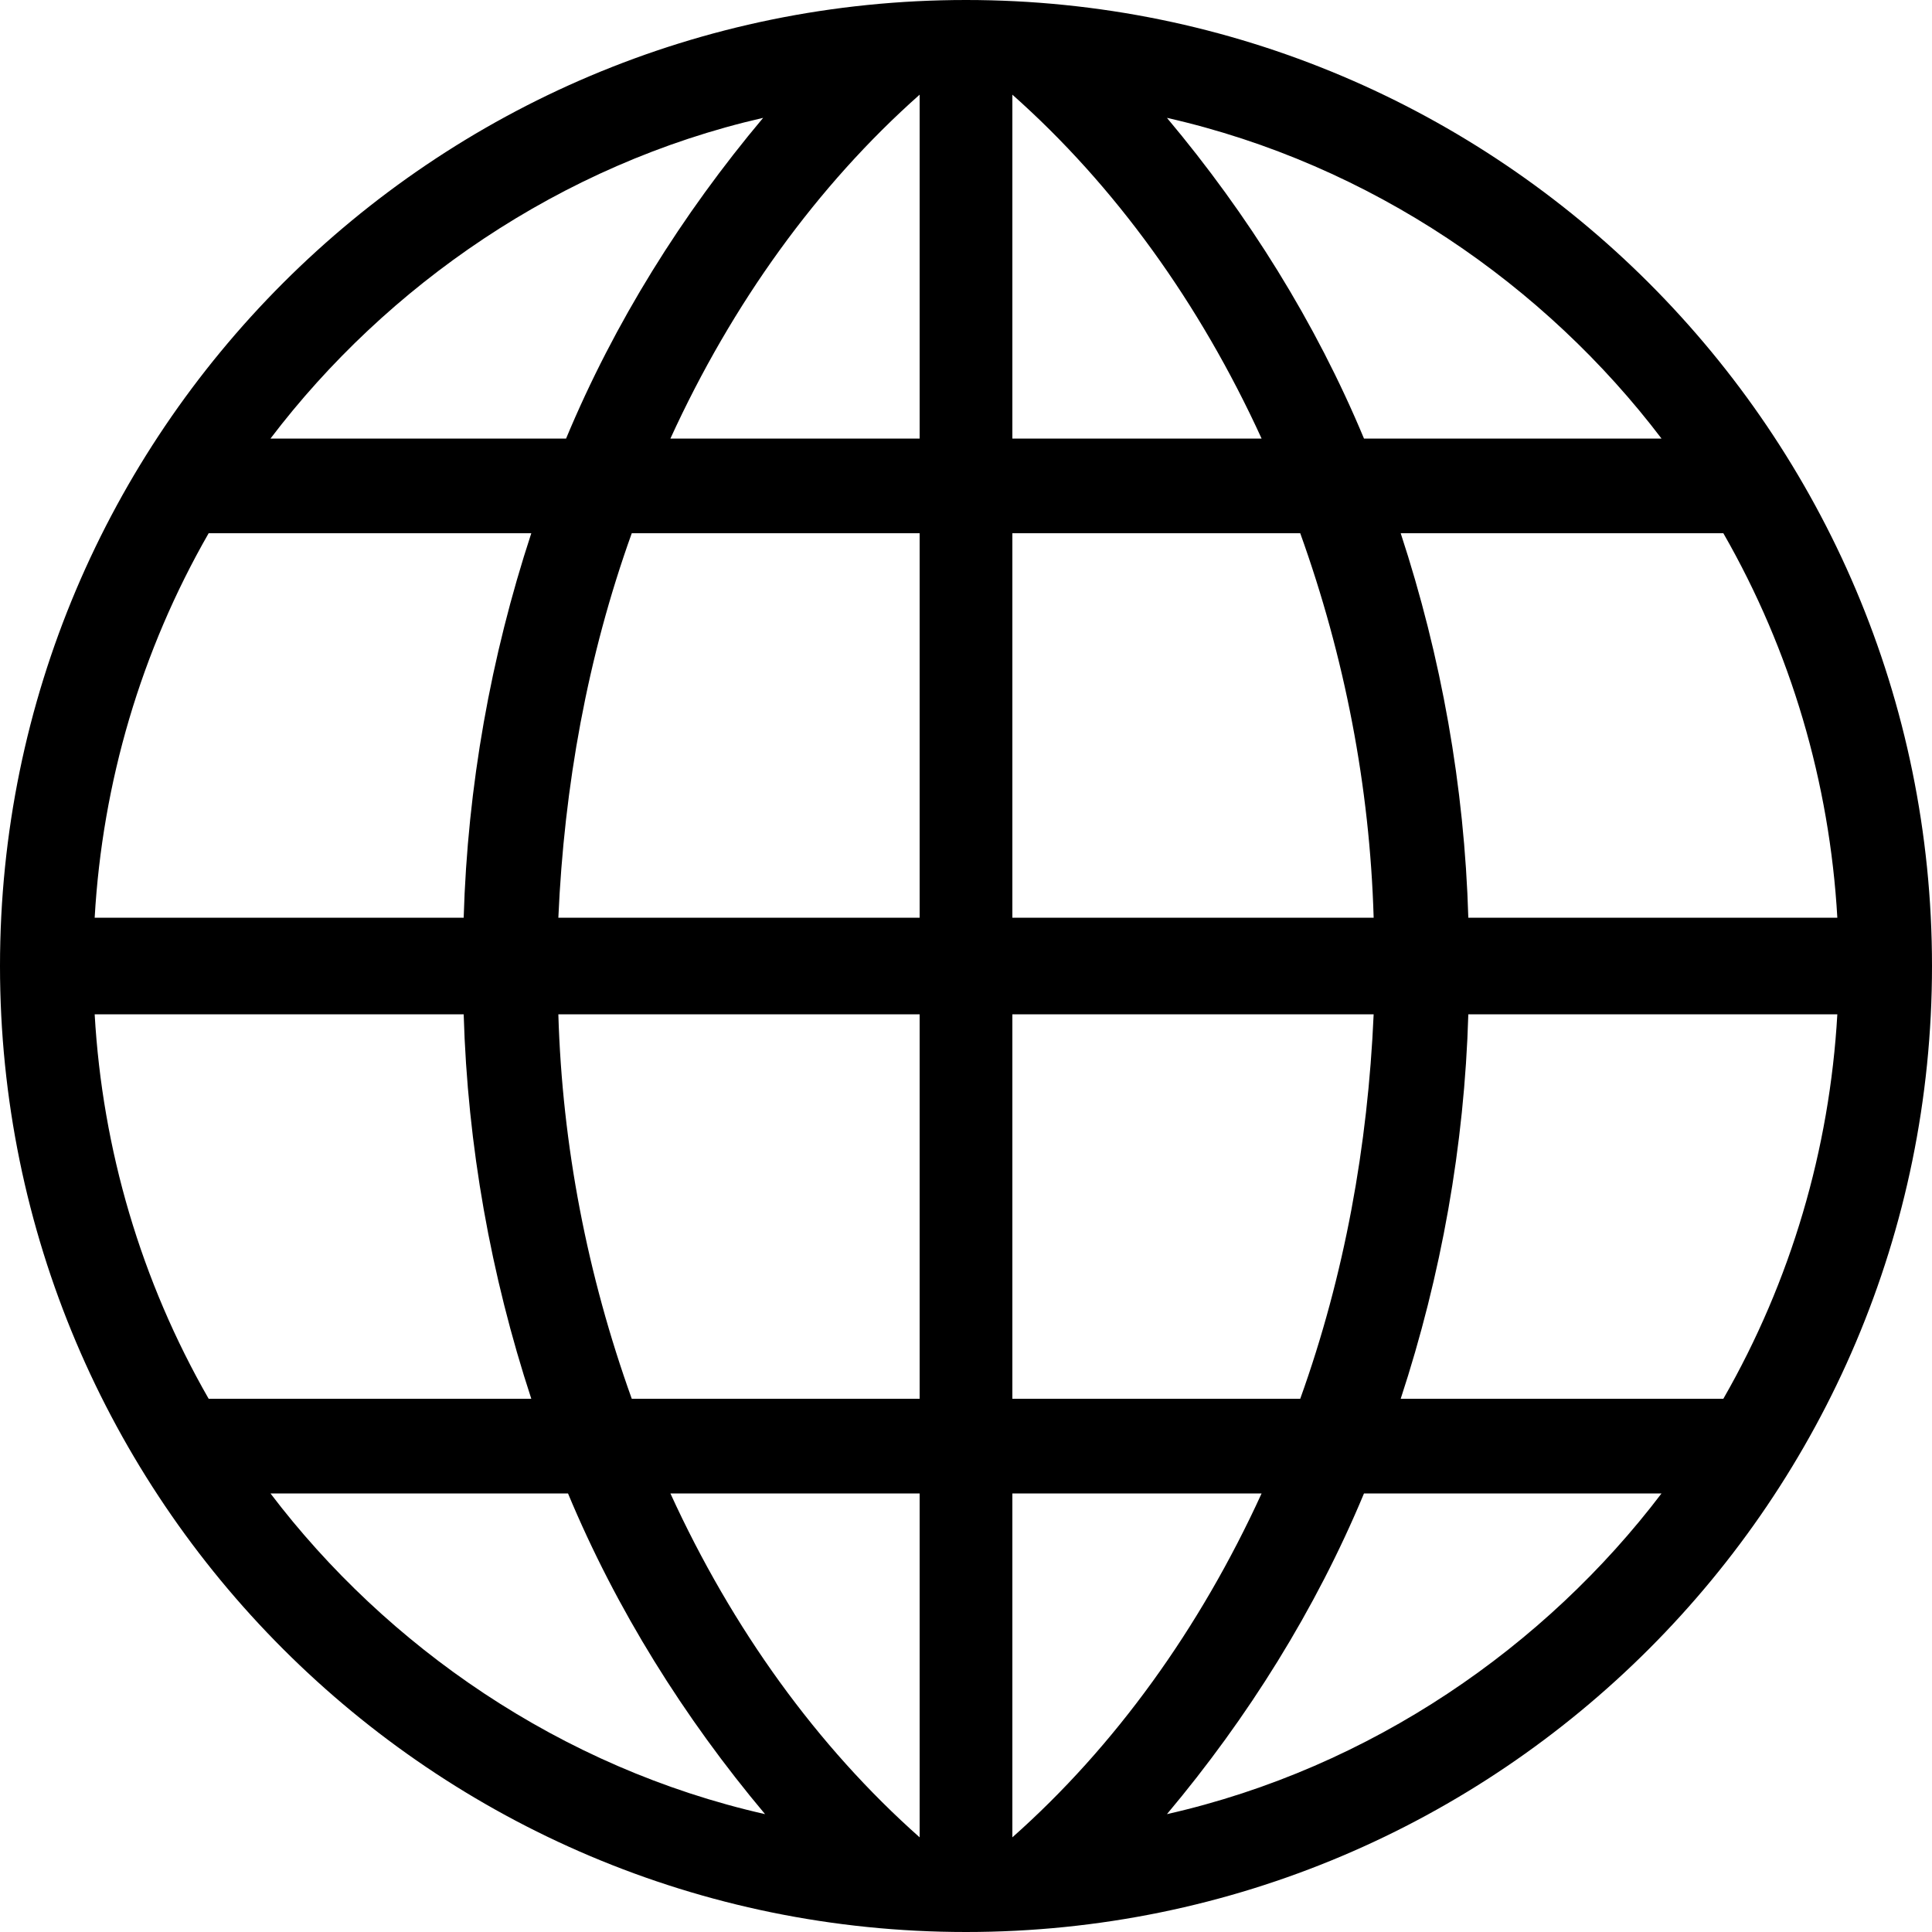
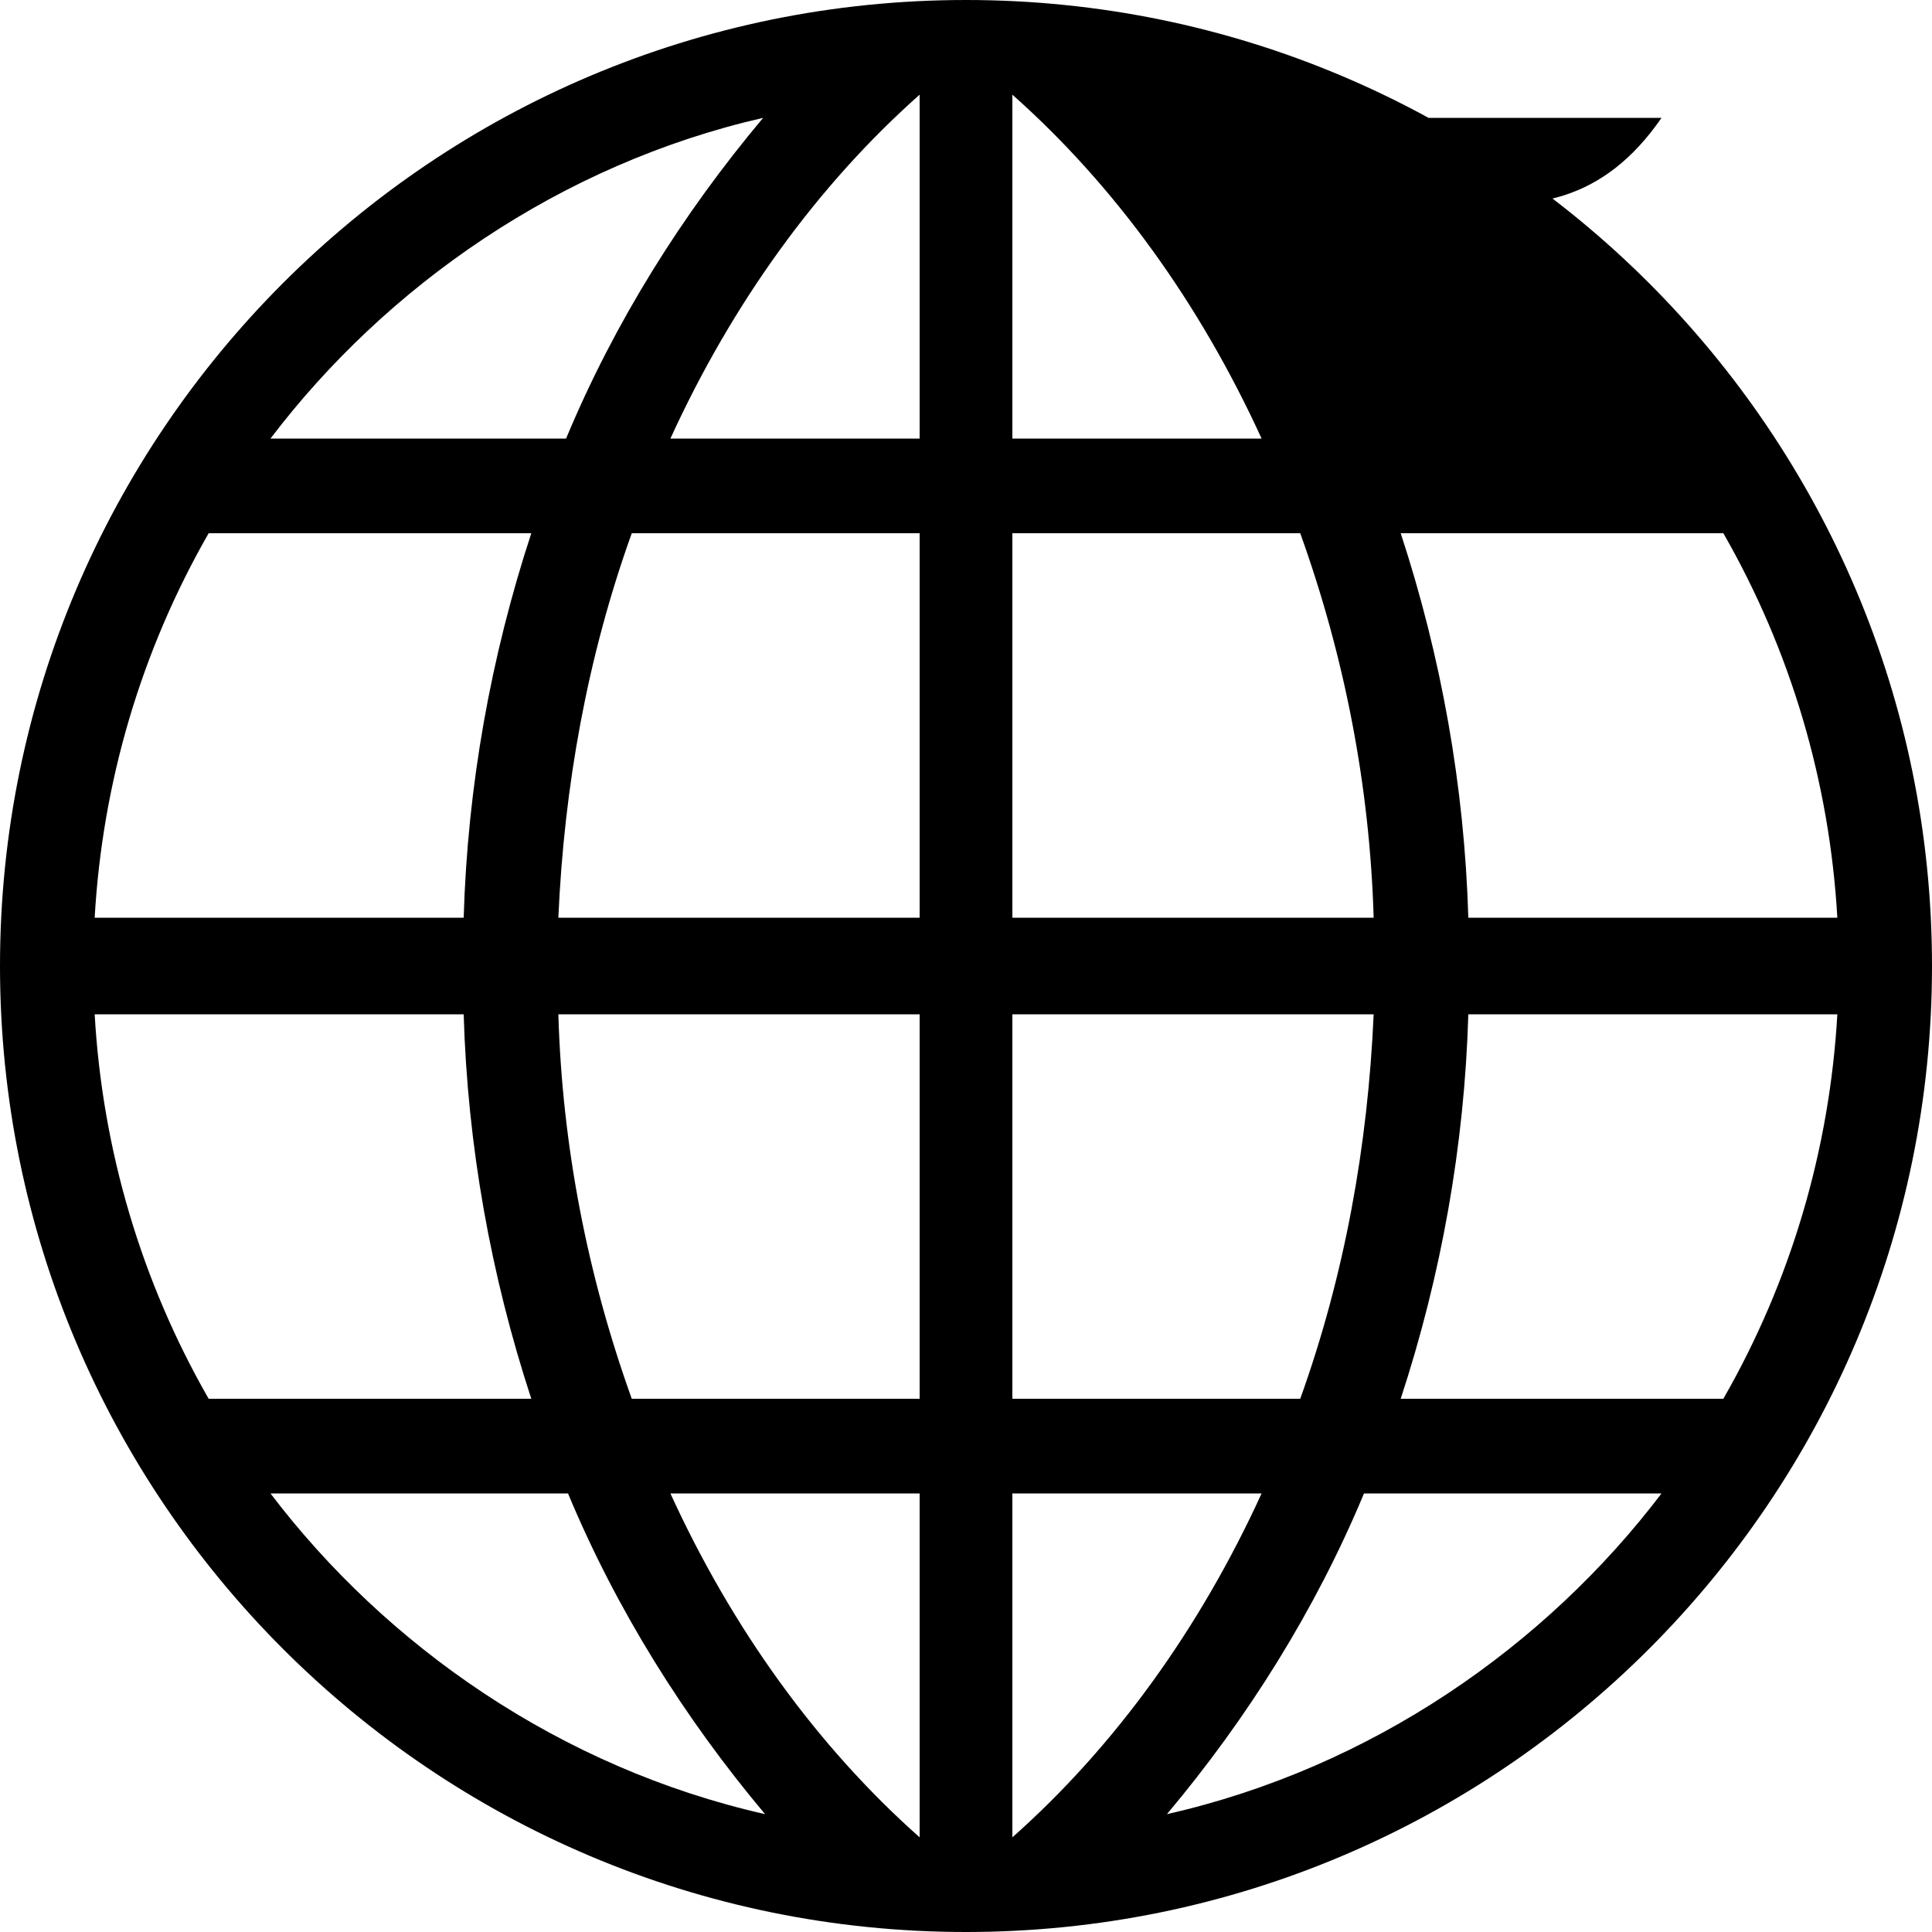
<svg xmlns="http://www.w3.org/2000/svg" version="1.1" id="Layer_1" x="0px" y="0px" viewBox="0 0 100 100" style="enable-background:new 0 0 100 100;" xml:space="preserve">
-   <path d="M100,50c0,27.6-22.4,50-50,50S0,77.6,0,50S22.4,0,50,0S100,22.4,100,50z M24,47.5c0.2-6.8,1.4-13.5,3.5-19.9l-16.7,0  c-3.5,6.1-5.5,12.9-5.9,19.9H24z M47.6,27.6H32.7c-2.3,6.4-3.5,13.1-3.8,19.9h18.7V27.6z M47.6,4.9c-5.3,4.7-9.7,10.8-12.9,17.8  h12.9V4.9z M14,22.7h15.3c2.5-6,6-11.6,10.2-16.6C29,8.5,20,14.8,14,22.7L14,22.7z M95.1,47.5c-0.4-7-2.4-13.8-5.9-19.9l-16.7,0  c2.1,6.4,3.3,13.1,3.5,19.9L95.1,47.5L95.1,47.5z M52.4,47.5h18.7c-0.2-6.8-1.5-13.5-3.8-19.9H52.4V47.5z M52.4,22.7h12.9  c-3.2-7-7.6-13.1-12.9-17.8V22.7z M60.4,6.1c4.2,5,7.7,10.6,10.2,16.6H86C80,14.8,71,8.5,60.4,6.1L60.4,6.1z M4.9,52.5  c0.4,7,2.4,13.8,5.9,19.9l16.7,0c-2.1-6.4-3.3-13.1-3.5-19.9L4.9,52.5L4.9,52.5z M47.6,52.5H28.9c0.2,6.8,1.5,13.5,3.8,19.9h14.9  V52.5z M47.6,77.3H34.7c3.2,7,7.6,13.1,12.9,17.8V77.3z M39.6,93.9c-4.2-5-7.7-10.6-10.2-16.6H14C20,85.2,29,91.5,39.6,93.9  L39.6,93.9z M76,52.5c-0.2,6.8-1.4,13.5-3.5,19.9l16.7,0c3.5-6.1,5.5-12.9,5.9-19.9L76,52.5z M52.4,72.4h14.9  c2.3-6.4,3.5-13.1,3.8-19.9H52.4V72.4z M52.4,95.1c5.3-4.7,9.7-10.8,12.9-17.8H52.4V95.1z M86,77.3H70.6c-2.5,6-6,11.6-10.2,16.6  C71,91.5,80,85.2,86,77.3L86,77.3z" />
+   <path d="M100,50c0,27.6-22.4,50-50,50S0,77.6,0,50S22.4,0,50,0S100,22.4,100,50z M24,47.5c0.2-6.8,1.4-13.5,3.5-19.9l-16.7,0  c-3.5,6.1-5.5,12.9-5.9,19.9H24z M47.6,27.6H32.7c-2.3,6.4-3.5,13.1-3.8,19.9h18.7V27.6z M47.6,4.9c-5.3,4.7-9.7,10.8-12.9,17.8  h12.9V4.9z M14,22.7h15.3c2.5-6,6-11.6,10.2-16.6C29,8.5,20,14.8,14,22.7L14,22.7z M95.1,47.5c-0.4-7-2.4-13.8-5.9-19.9l-16.7,0  c2.1,6.4,3.3,13.1,3.5,19.9L95.1,47.5L95.1,47.5z M52.4,47.5h18.7c-0.2-6.8-1.5-13.5-3.8-19.9H52.4V47.5z M52.4,22.7h12.9  c-3.2-7-7.6-13.1-12.9-17.8V22.7z M60.4,6.1H86C80,14.8,71,8.5,60.4,6.1L60.4,6.1z M4.9,52.5  c0.4,7,2.4,13.8,5.9,19.9l16.7,0c-2.1-6.4-3.3-13.1-3.5-19.9L4.9,52.5L4.9,52.5z M47.6,52.5H28.9c0.2,6.8,1.5,13.5,3.8,19.9h14.9  V52.5z M47.6,77.3H34.7c3.2,7,7.6,13.1,12.9,17.8V77.3z M39.6,93.9c-4.2-5-7.7-10.6-10.2-16.6H14C20,85.2,29,91.5,39.6,93.9  L39.6,93.9z M76,52.5c-0.2,6.8-1.4,13.5-3.5,19.9l16.7,0c3.5-6.1,5.5-12.9,5.9-19.9L76,52.5z M52.4,72.4h14.9  c2.3-6.4,3.5-13.1,3.8-19.9H52.4V72.4z M52.4,95.1c5.3-4.7,9.7-10.8,12.9-17.8H52.4V95.1z M86,77.3H70.6c-2.5,6-6,11.6-10.2,16.6  C71,91.5,80,85.2,86,77.3L86,77.3z" />
</svg>